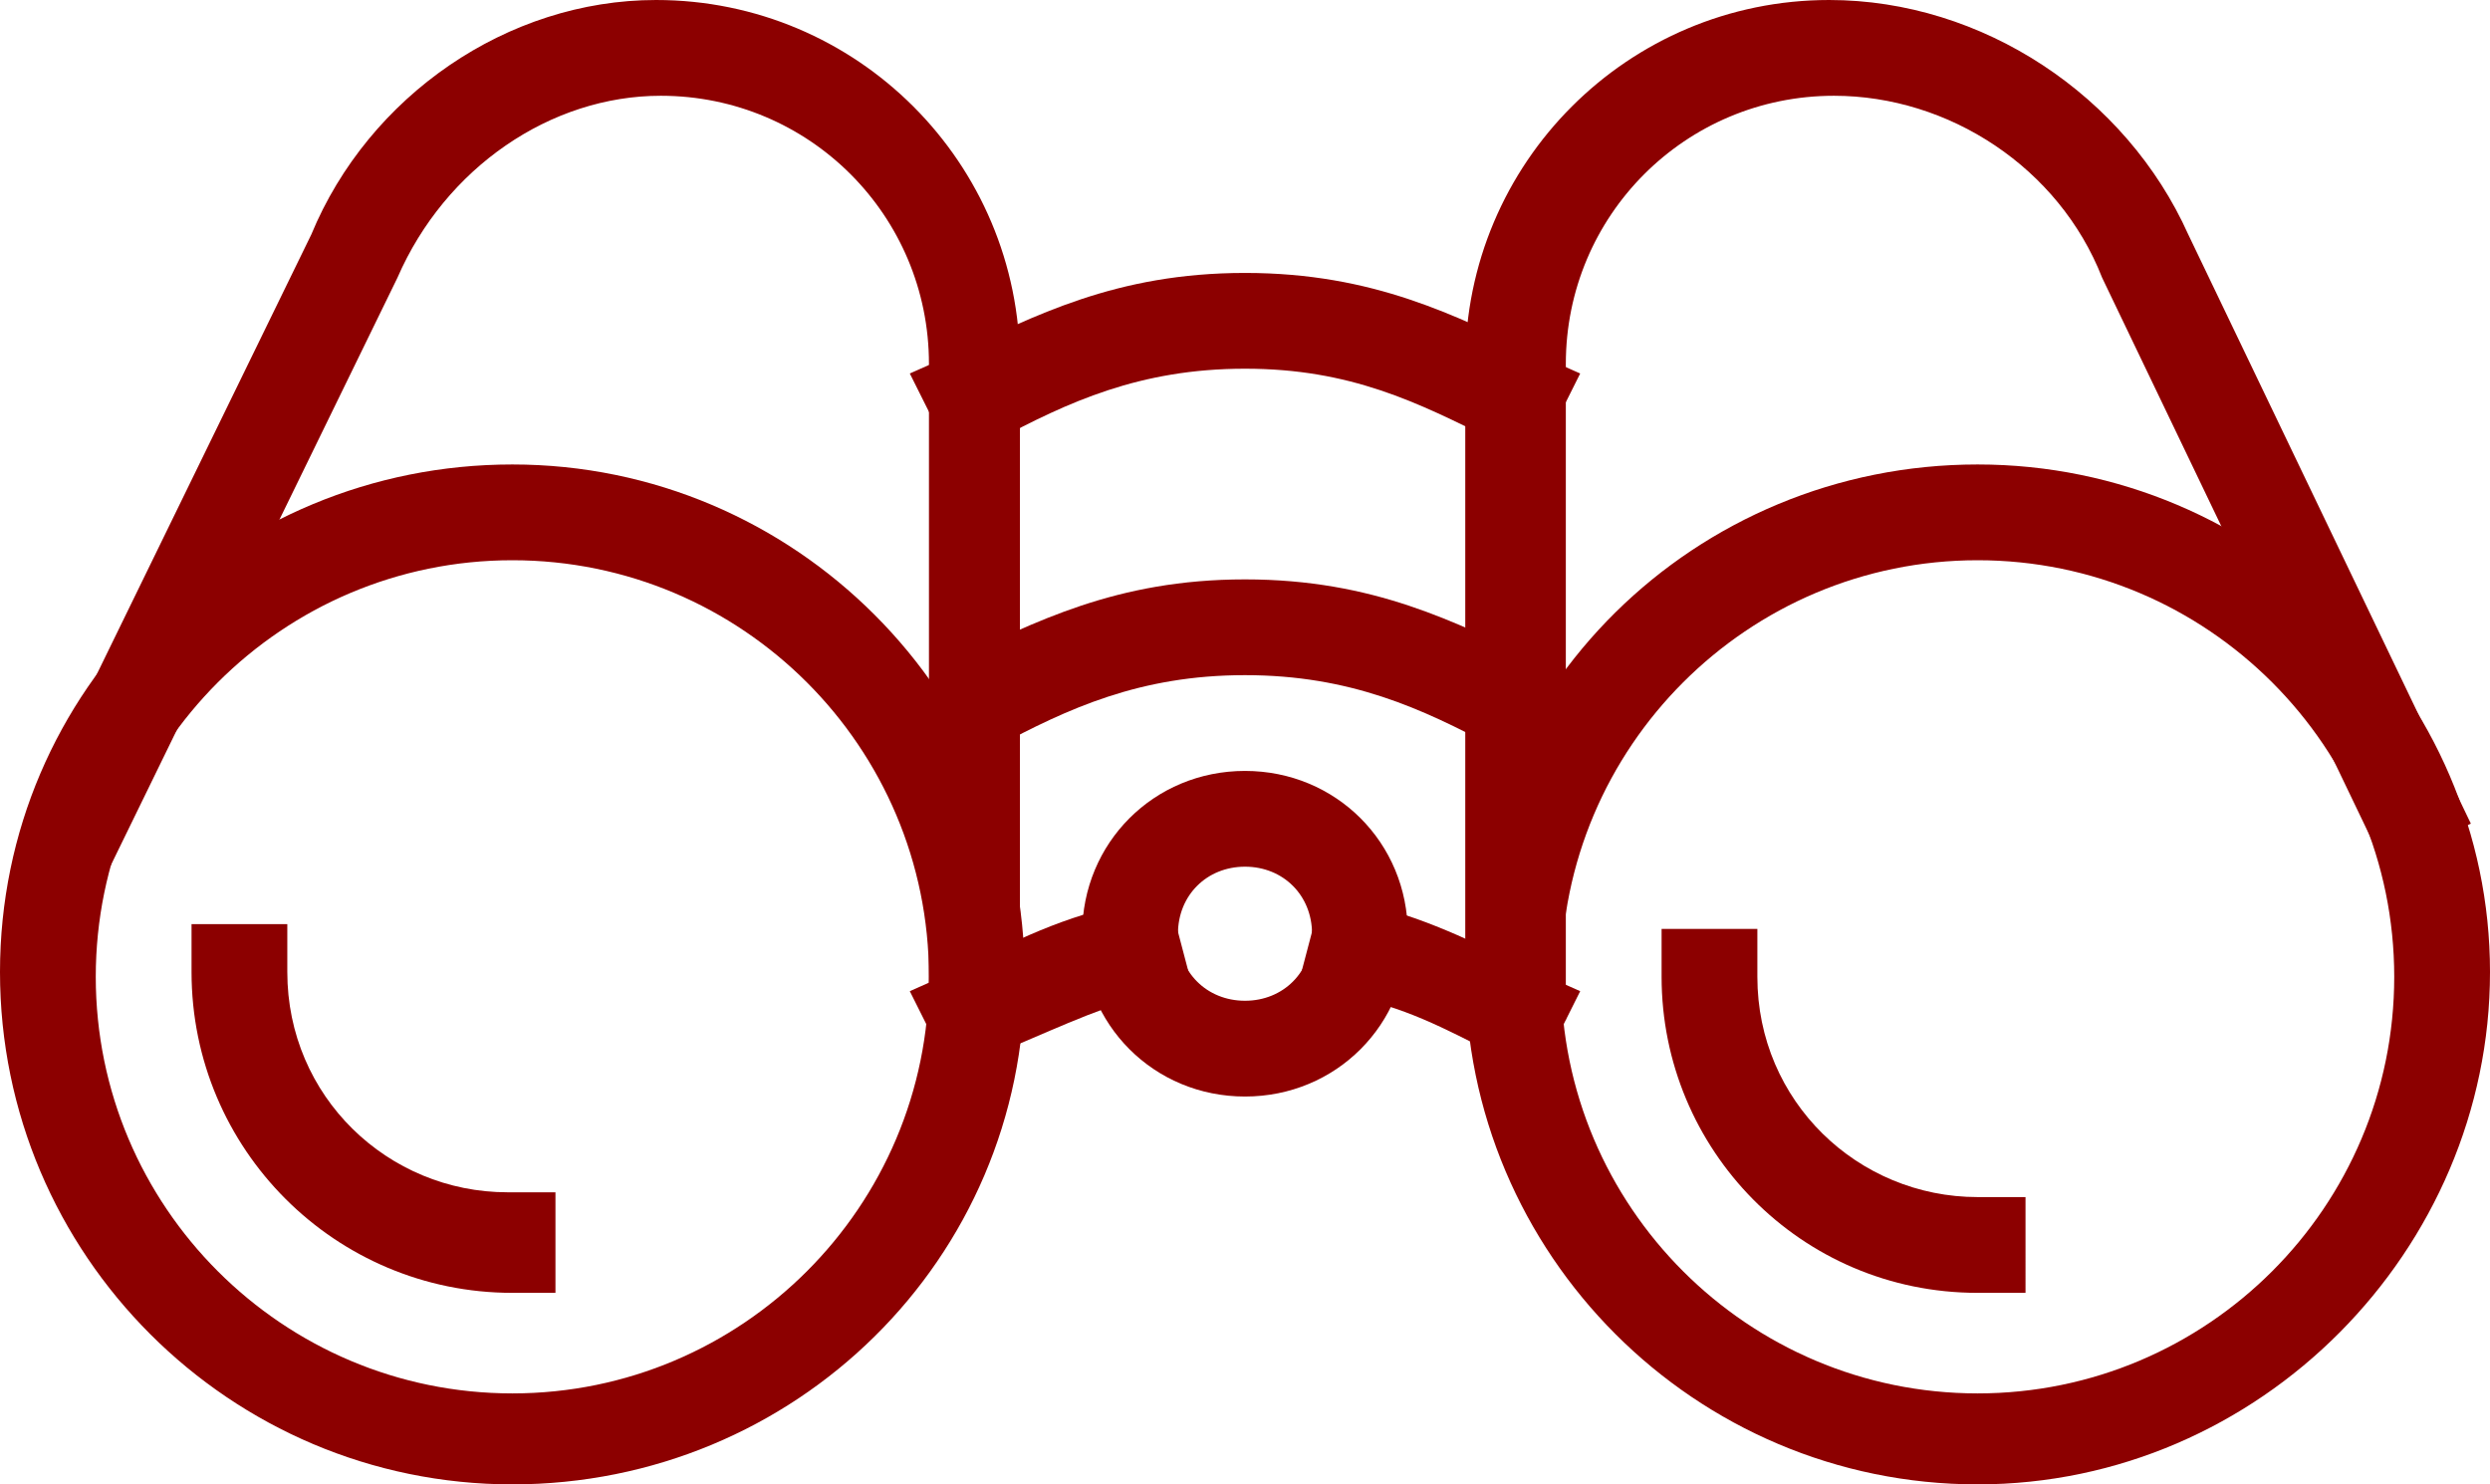
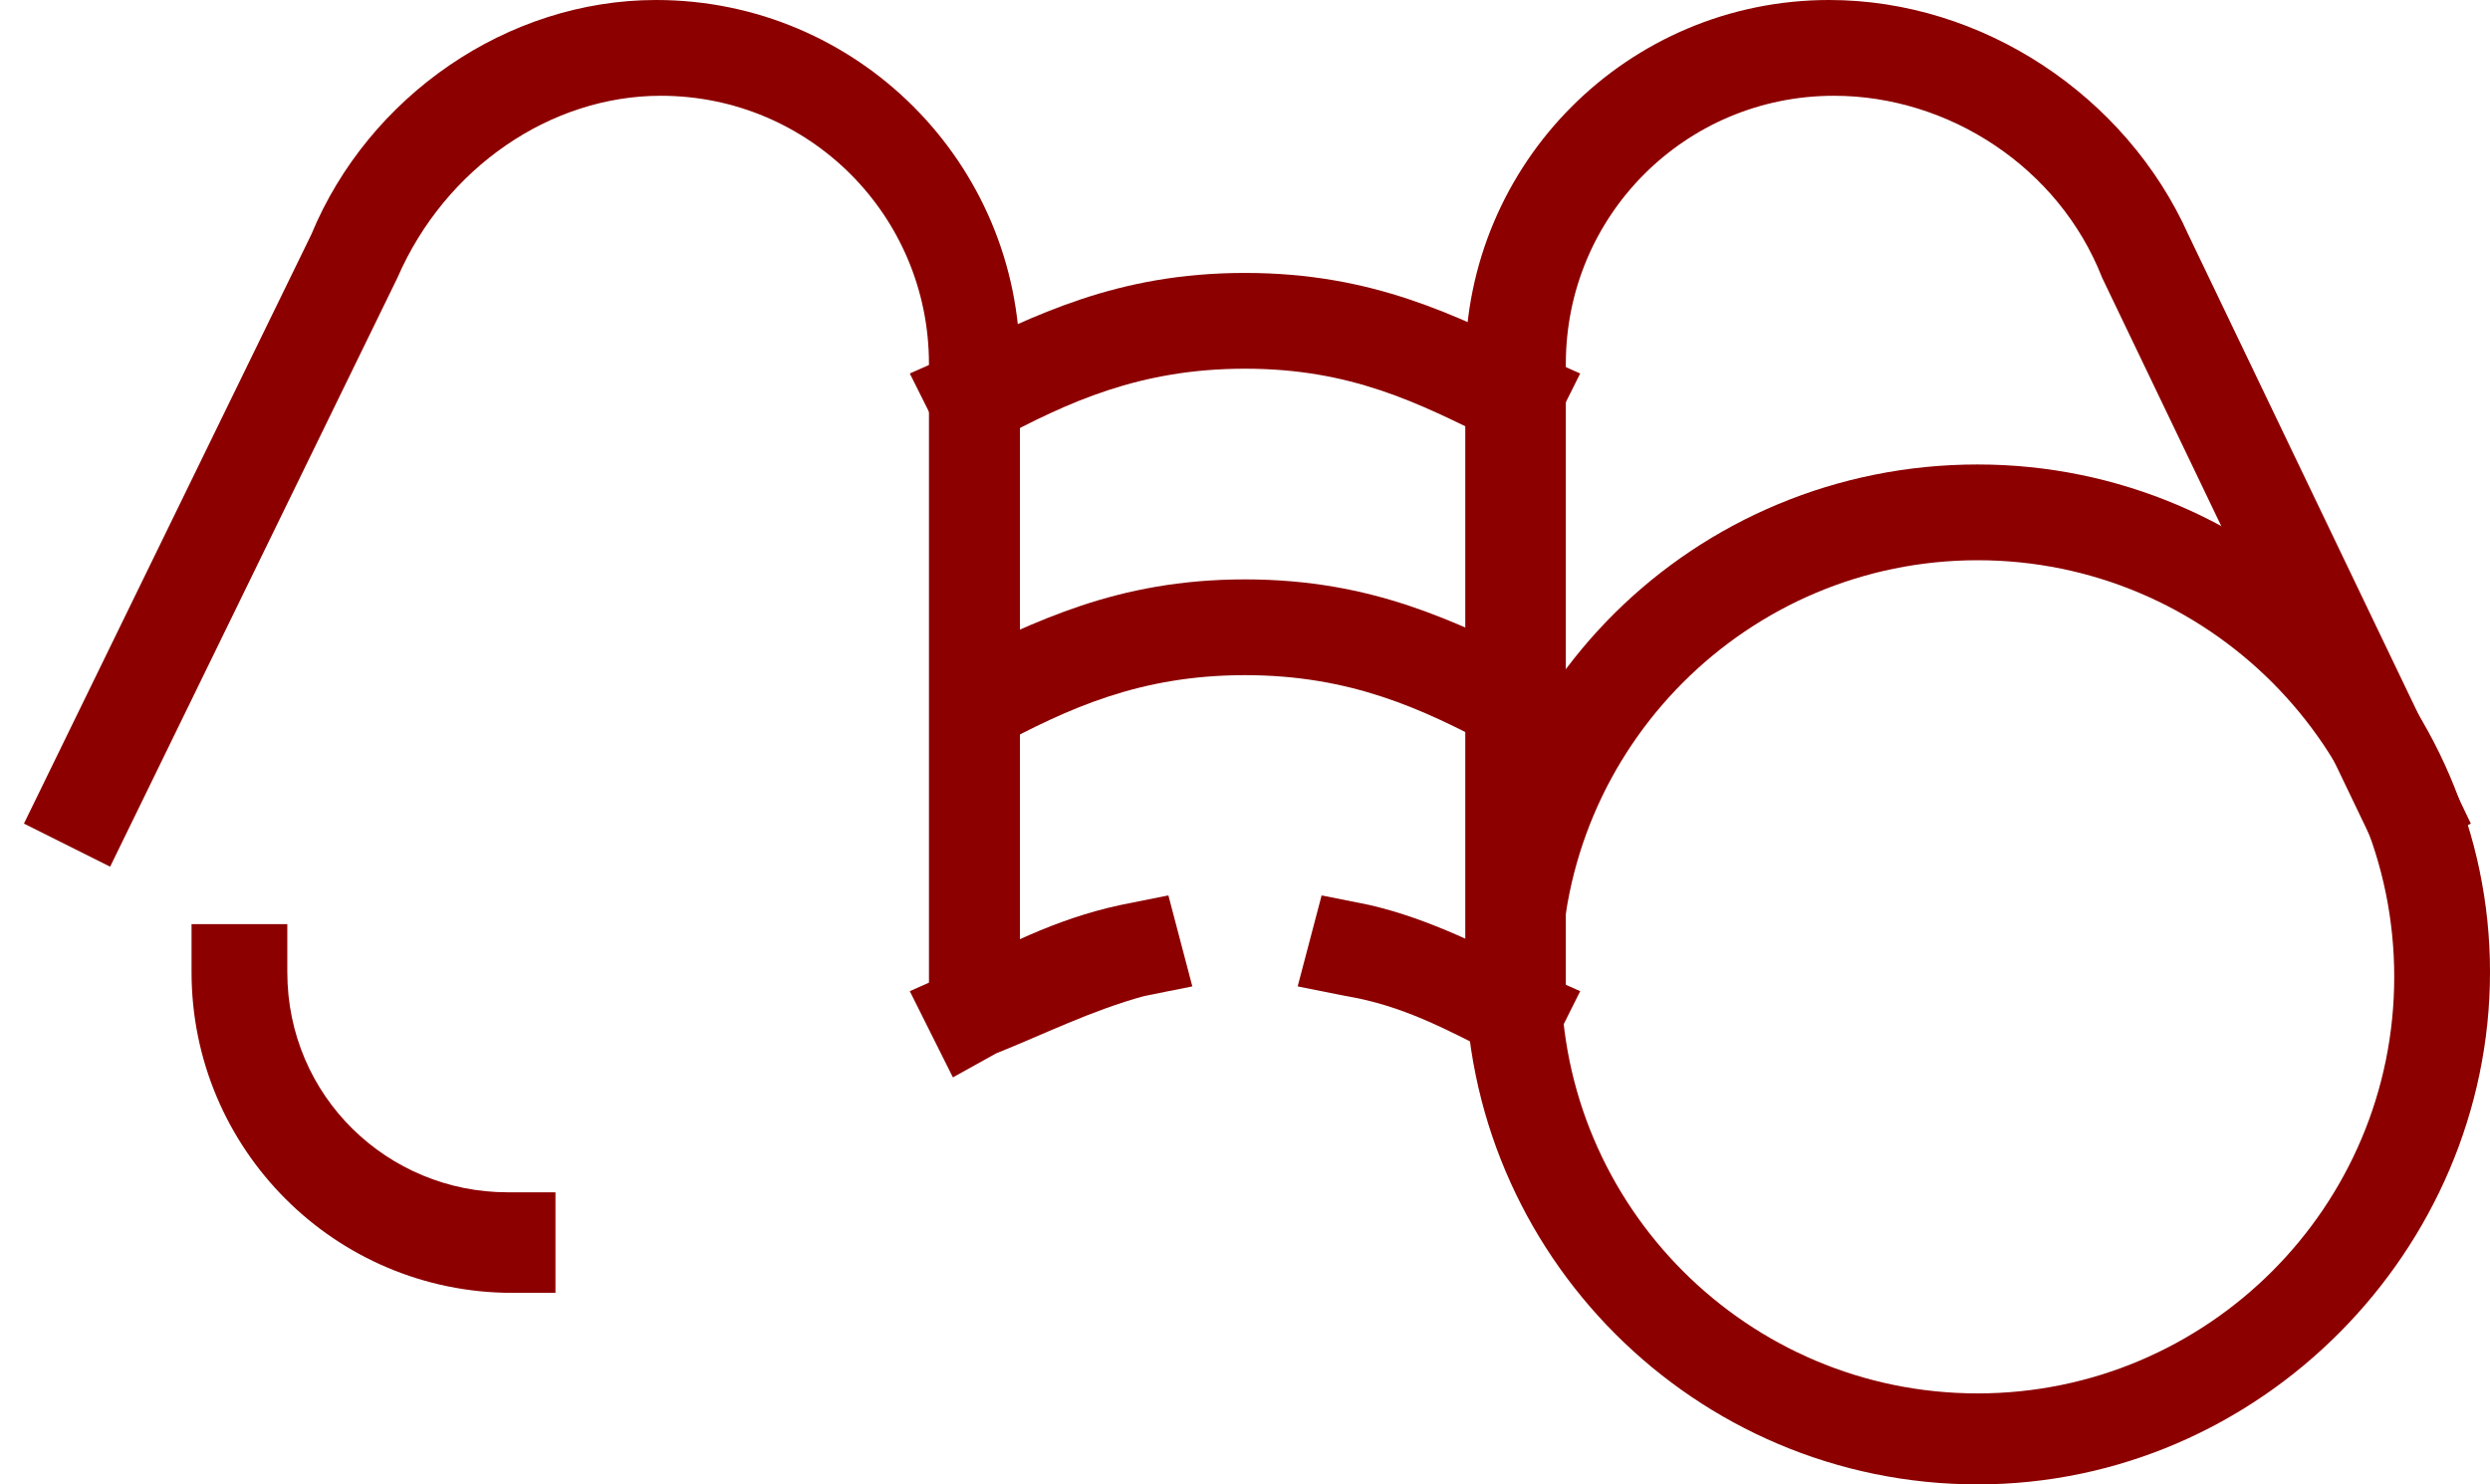
<svg xmlns="http://www.w3.org/2000/svg" version="1.1" id="Layer_1" x="0px" y="0px" viewBox="0 0 52 31" style="enable-background:new 0 0 52 31;" xml:space="preserve">
  <style type="text/css">
	.st0{fill:#8C0000;}
</style>
  <g id="global_vision_2_">
    <g id="binoculars_1_">
      <g>
-         <path class="st0" d="M10.7,31C4.8,31,0,26.2,0,20.3S4.8,9.7,10.7,9.7s10.7,4.8,10.7,10.7S16.6,31,10.7,31z M10.7,11.7     c-4.8,0-8.7,3.9-8.7,8.7c0,4.8,3.9,8.7,8.7,8.7c4.8,0,8.7-3.9,8.7-8.7C19.4,15.6,15.5,11.7,10.7,11.7z" />
        <path class="st0" d="M11.7,27h-1C7,27,4,24,4,20.3v-1h2v1c0,2.6,2.1,4.6,4.6,4.6h1V27z" />
      </g>
      <g>
        <path class="st0" d="M41.3,31c-5.9,0-10.7-4.8-10.7-10.7S35.4,9.7,41.3,9.7S52,14.5,52,20.3S47.2,31,41.3,31z M41.3,11.7     c-4.8,0-8.7,3.9-8.7,8.7c0,4.8,3.9,8.7,8.7,8.7c4.8,0,8.7-3.9,8.7-8.7C50,15.6,46.1,11.7,41.3,11.7z" />
-         <path class="st0" d="M42.3,27h-1c-3.7,0-6.6-3-6.6-6.6v-1h2v1c0,2.6,2.1,4.6,4.6,4.6h1V27z" />
      </g>
      <path class="st0" d="M21.4,21.3h-2V7.6c0-3.1-2.5-5.6-5.6-5.6c-2.3,0-4.5,1.5-5.5,3.8l-6,12.3l-1.8-0.9l6-12.3    C7.7,2,10.6,0,13.7,0c4.2,0,7.6,3.4,7.6,7.6V21.3z" />
      <path class="st0" d="M32.6,21.3h-2V7.6c0-4.2,3.4-7.6,7.6-7.6c3.2,0,6.2,2,7.5,4.9l5.9,12.3l-1.8,0.9L43.9,5.8    C43,3.5,40.7,2,38.3,2c-3.1,0-5.6,2.5-5.6,5.6V21.3z" />
      <g>
        <path class="st0" d="M32.1,16l-0.9-0.4c-1.5-0.8-3-1.5-5.2-1.5c-2.2,0-3.7,0.7-5.2,1.5l-0.9-1.8c1.7-0.8,3.4-1.7,6.1-1.7     c2.7,0,4.4,0.9,6.1,1.7l0.9,0.4L32.1,16z" />
        <path class="st0" d="M32.1,9.6l-0.9-0.4c-1.6-0.8-3-1.5-5.2-1.5c-2.2,0-3.7,0.7-5.2,1.5l-0.9,0.4L19,7.8l0.9-0.4     c1.7-0.8,3.4-1.7,6.1-1.7c2.7,0,4.4,0.9,6.1,1.7L33,7.8L32.1,9.6z" />
        <g>
          <path class="st0" d="M32.1,22.5L31.2,22c-1-0.5-1.9-1-3.1-1.2l-1-0.2l0.5-1.9l1,0.2c1.3,0.3,2.4,0.9,3.5,1.4l0.9,0.4L32.1,22.5z      " />
          <path class="st0" d="M19.9,22.5L19,20.7l0.9-0.4c1-0.5,2.1-1.1,3.5-1.4l1-0.2l0.5,1.9l-1,0.2c-1.1,0.3-2.1,0.8-3.1,1.2      L19.9,22.5z" />
        </g>
-         <path class="st0" d="M26,22.9c-1.9,0-3.4-1.5-3.4-3.4c0-1.9,1.5-3.4,3.4-3.4s3.4,1.5,3.4,3.4C29.4,21.4,27.9,22.9,26,22.9z      M26,18.1c-0.8,0-1.4,0.6-1.4,1.4c0,0.8,0.6,1.4,1.4,1.4s1.4-0.6,1.4-1.4C27.4,18.7,26.8,18.1,26,18.1z" />
      </g>
    </g>
  </g>
</svg>